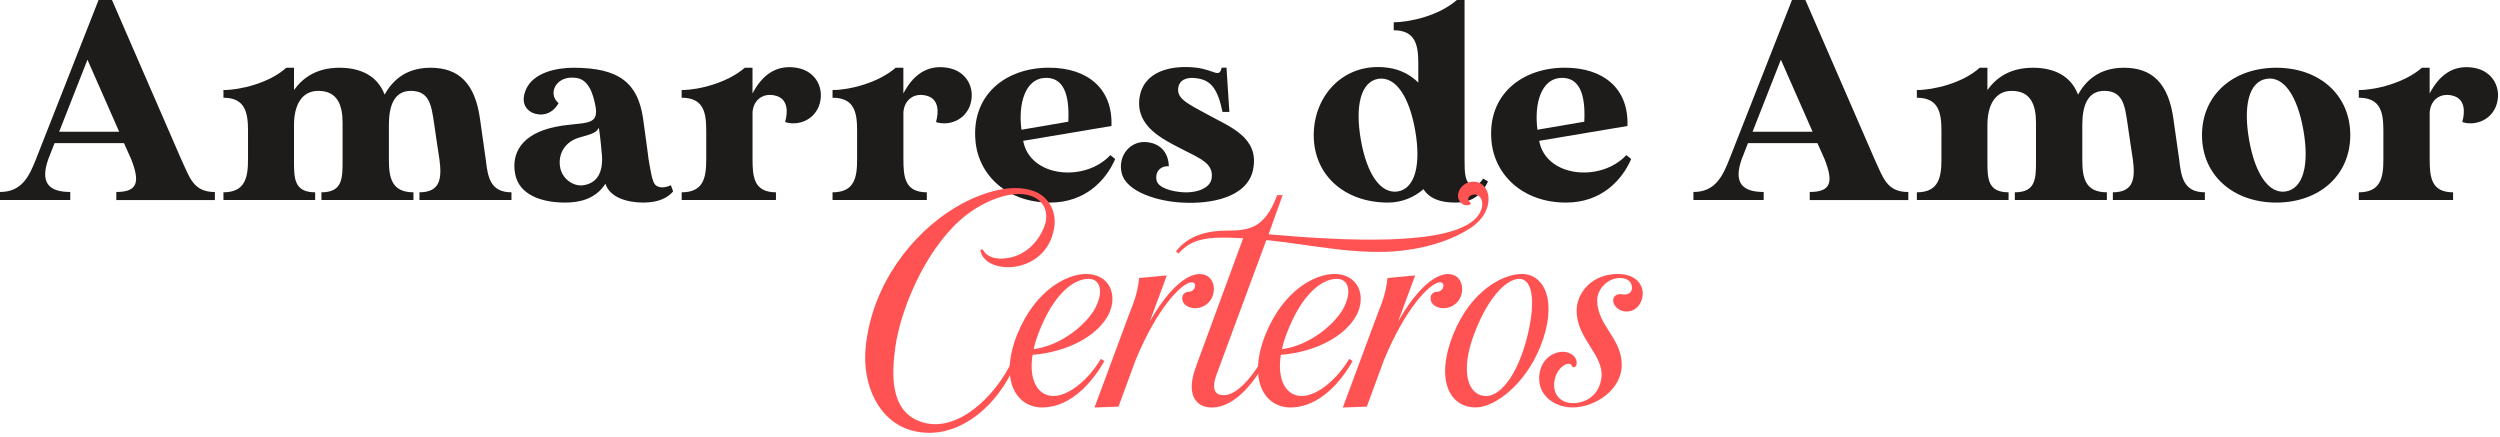
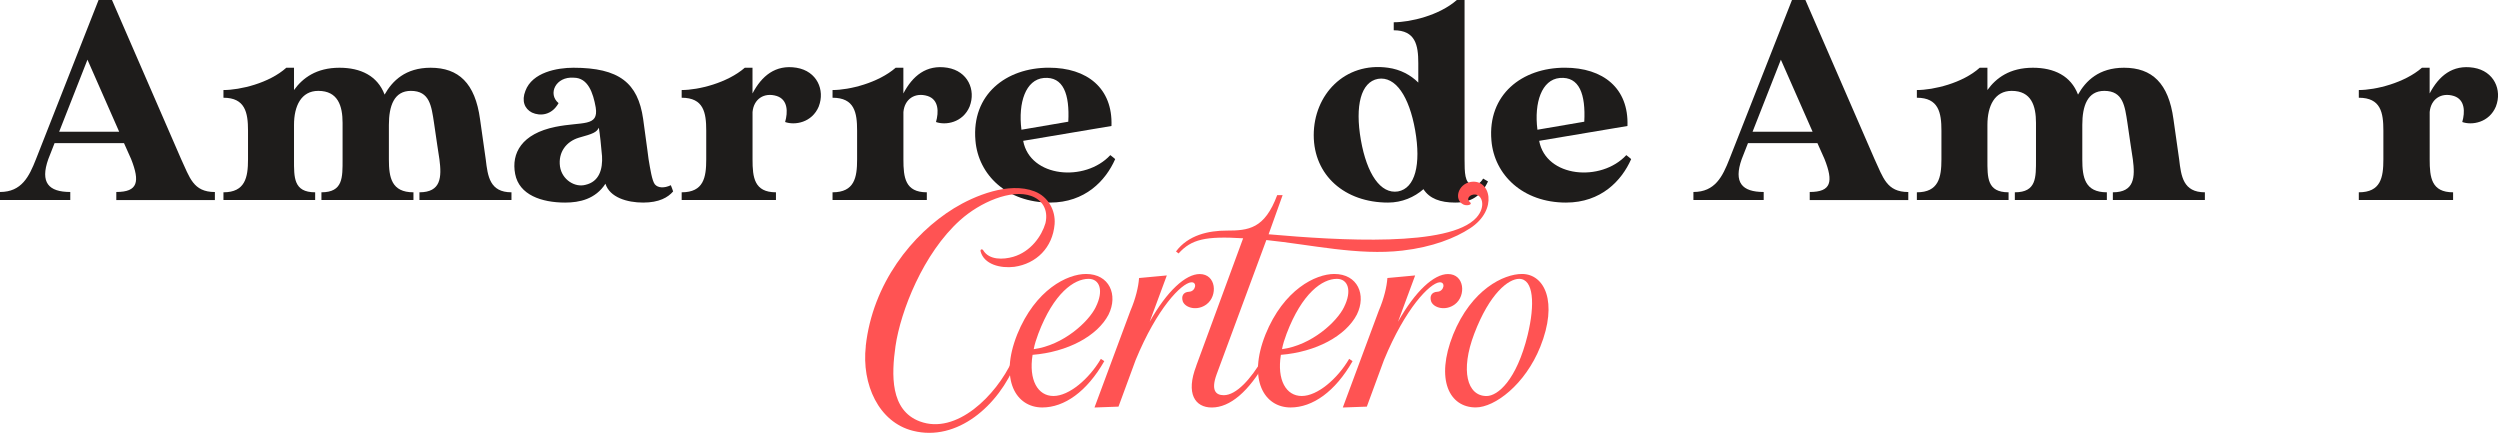
<svg xmlns="http://www.w3.org/2000/svg" width="630" height="110" viewBox="0 0 630 110" fill="none">
  <g clip-path="url(#clip0_232_393)">
    <path d="M29.31 50.4V48.38C34.78 48.38 35.29 45.79 33.05 40.1L31.25 36.07H13.75C13.75 36.07 13.03 37.87 12.17 40.1C10.08 46 12.24 48.38 17.71 48.38V50.4H0V48.38C5.47 48.38 7.34 44.49 9.07 40.1L24.84 0H28.22L45.65 40.11C47.81 44.72 48.67 48.39 54.15 48.39V50.41H29.31V50.4ZM30.03 33.19L22.04 15.04L14.91 33.19H30.03Z" fill="#1E1C1B" />
    <path d="M128.89 48.46V50.4H105.7V48.46C111.17 48.46 111.32 44.64 110.74 40.18C110.74 40.18 109.73 33.63 109.37 30.96C108.72 26.71 108.29 22.9 103.54 22.9C99.29 22.9 98 26.72 98 31.47V40.18C98 44.72 98.65 48.46 104.19 48.46V50.4H81V48.46C86.47 48.46 86.33 44.72 86.33 40.18V30.96C86.33 26.71 85.18 22.9 80.21 22.9C75.89 22.9 74.09 26.72 74.09 31.47V40.18C74.09 44.72 73.95 48.46 79.42 48.46V50.4H56.31V48.46C61.78 48.46 62.5 44.72 62.5 40.18V32.91C62.5 28.37 61.78 24.63 56.31 24.63V22.69C60.49 22.69 67.83 20.96 72.15 17.07H74.09V22.69C76.25 19.67 79.71 17.07 85.54 17.07C90.87 17.07 95.12 19.09 96.92 23.84C98.86 20.38 102.18 17.07 108.51 17.07C115.57 17.07 119.74 20.96 120.97 30.03C121.98 37.23 122.41 40.18 122.41 40.18C122.91 44.43 123.42 48.46 128.89 48.46Z" fill="#1E1C1B" />
    <path d="M169.63 48.24C168.33 49.75 166.1 51.05 162.07 51.05C158.04 51.05 153.65 49.75 152.57 46.3C150.05 50.19 146.02 51.05 142.42 51.05C136.44 51.05 130.83 49.11 129.82 43.85C128.81 38.59 131.48 33.7 139.97 31.97C146.74 30.6 150.91 32.04 150.12 27.07C149.47 23.4 148.18 19.58 144.58 19.58C140.04 19.22 137.96 23.68 140.76 25.99C139.03 29.09 136.08 29.3 134.06 28.37C132.19 27.43 131.4 25.42 132.4 22.9C134.13 18.22 140.39 17.07 144.5 17.07C156.02 17.07 160.77 20.89 162.07 29.96C163.08 37.23 163.44 40.11 163.44 40.11C163.87 42.63 164.3 45.51 165.02 46.45C165.81 47.39 167.4 47.46 169.05 46.67C169.34 47.46 169.41 47.53 169.63 48.25V48.24ZM151.7 39.24C151.48 36.65 151.2 33.98 150.91 32.18C150.33 33.33 149.54 33.69 145.87 34.7C142.77 35.64 140.61 38.3 141.12 41.97C141.62 45.28 144.86 47.3 147.53 46.58C150.99 45.79 151.92 42.69 151.71 39.24H151.7Z" fill="#1E1C1B" />
    <path d="M206.35 26.79C204.62 30.97 200.23 31.61 197.85 30.75C198.57 28.23 198.57 25.13 195.76 24.2C192.52 23.19 189.93 24.99 189.64 28.23V40.18C189.64 44.72 190.07 48.46 195.54 48.46V50.4H171.78V48.46C177.32 48.46 177.97 44.72 177.97 40.18V32.91C177.97 28.37 177.32 24.63 171.78 24.63V22.69C176.03 22.69 183.3 20.89 187.69 17.07H189.63V23.55C191.93 19.16 195.39 16.21 200.72 17.07C205.9 17.93 207.92 22.69 206.34 26.79H206.35Z" fill="#1E1C1B" />
    <path d="M244.37 26.79C242.64 30.97 238.25 31.61 235.87 30.75C236.59 28.23 236.59 25.13 233.78 24.2C230.54 23.19 227.95 24.99 227.66 28.23V40.18C227.66 44.72 228.09 48.46 233.56 48.46V50.4H209.8V48.46C215.34 48.46 215.99 44.72 215.99 40.18V32.91C215.99 28.37 215.34 24.63 209.8 24.63V22.69C214.05 22.69 221.32 20.89 225.71 17.07H227.65V23.55C229.95 19.16 233.41 16.21 238.74 17.07C243.92 17.93 245.94 22.69 244.36 26.79H244.37Z" fill="#1E1C1B" />
    <path d="M281.02 40.11C278.64 45.51 273.46 51.05 264.6 51.05C253.73 51.05 246.53 44.07 245.81 35.42C244.8 23.83 253.51 17.06 264.32 17.06C273.97 17.06 280.45 22.24 280.09 31.75L257.84 35.49C259.57 44.78 273.47 45.93 279.8 39.09C279.8 39.09 281.02 40.03 281.02 40.1V40.11ZM257.4 32.69L269.21 30.67C269.57 23.76 267.99 19.22 263.02 19.65C258.48 20.08 256.54 25.84 257.4 32.68V32.69Z" fill="#1E1C1B" />
-     <path d="M315.79 42.7C314.35 49.76 305.21 51.48 297.86 51.05C291.88 50.76 283.82 48.39 282.67 43.63C281.59 39.24 284.9 35.21 289.29 35.85C292.96 36.35 294.47 39.02 294.55 41.9C292.46 41.76 291.02 43.27 291.45 45.43C291.88 47.37 295.19 48.24 298.07 48.45C301.96 48.67 305.05 47.23 305.34 44.92C305.84 41.18 302.6 40.02 297.56 37.43C292.81 34.98 286.33 31.81 287.12 24.9C287.98 17.92 295.11 16.33 301.45 17.05C306.13 17.63 307.21 19.79 307.86 17.05H309.08L309.8 28.21H308.07C306.85 22.38 305.19 20.15 301.45 19.71C298.93 19.35 297.13 20.21 296.91 22.23C296.55 25.04 299.72 26.33 304.69 29.07C309.73 31.88 317.44 34.61 315.78 42.68L315.79 42.7Z" fill="#1E1C1B" />
    <path d="M374.98 45.72C373.25 49.39 370.73 51.05 366.7 51.05C362.95 51.05 360.22 50.04 358.71 47.67C356.41 49.69 353.31 51.05 349.78 51.05C338.91 51.05 331.06 44.21 331.06 34.06C331.06 23.91 338.84 15.55 349.78 17.07C352.95 17.5 355.54 18.94 357.41 20.81V15.91C357.41 11.37 356.69 7.63 351.22 7.63V5.61C355.4 5.61 362.74 3.88 367.13 -0.01H369.07V40.1C369.07 43.56 369.14 46.08 370.87 46.51C372.09 46.8 373.03 46.22 373.75 45L374.97 45.72H374.98ZM356.62 32.83C355.11 24.26 351.65 19.15 347.26 19.87C342.94 20.66 341.43 26.64 342.94 35.28C344.45 43.85 347.91 48.96 352.3 48.24C356.62 47.45 358.13 41.47 356.62 32.83Z" fill="#1E1C1B" />
    <path d="M411.049 40.11C408.669 45.51 403.49 51.05 394.63 51.05C383.76 51.05 376.559 44.07 375.839 35.42C374.829 23.83 383.55 17.06 394.35 17.06C404 17.06 410.479 22.24 410.119 31.75L387.869 35.49C389.599 44.78 403.489 45.93 409.829 39.09C409.829 39.09 411.049 40.03 411.049 40.1V40.11ZM387.429 32.69L399.239 30.67C399.599 23.76 398.019 19.22 393.049 19.65C388.509 20.08 386.569 25.84 387.429 32.68V32.69Z" fill="#1E1C1B" />
    <path d="M456.05 50.4V48.38C461.52 48.38 462.03 45.79 459.79 40.1L457.99 36.07H440.49C440.49 36.07 439.77 37.87 438.91 40.1C436.82 46 438.98 48.38 444.45 48.38V50.4H426.74V48.38C432.21 48.38 434.08 44.49 435.81 40.1L451.58 0H454.96L472.39 40.11C474.55 44.72 475.41 48.39 480.89 48.39V50.41H456.05V50.4ZM456.77 33.19L448.78 15.04L441.65 33.19H456.77Z" fill="#1E1C1B" />
    <path d="M555.63 48.46V50.4H532.44V48.46C537.91 48.46 538.06 44.64 537.48 40.18C537.48 40.18 536.47 33.63 536.11 30.96C535.46 26.71 535.03 22.9 530.28 22.9C526.03 22.9 524.74 26.72 524.74 31.47V40.18C524.74 44.72 525.39 48.46 530.93 48.46V50.4H507.74V48.46C513.21 48.46 513.07 44.72 513.07 40.18V30.96C513.07 26.71 511.92 22.9 506.95 22.9C502.63 22.9 500.83 26.72 500.83 31.47V40.18C500.83 44.72 500.69 48.46 506.16 48.46V50.4H483.05V48.46C488.52 48.46 489.24 44.72 489.24 40.18V32.91C489.24 28.37 488.52 24.63 483.05 24.63V22.69C487.23 22.69 494.57 20.96 498.89 17.07H500.83V22.69C502.99 19.67 506.45 17.07 512.28 17.07C517.61 17.07 521.86 19.09 523.66 23.84C525.6 20.38 528.92 17.07 535.25 17.07C542.31 17.07 546.48 20.96 547.71 30.03C548.72 37.23 549.15 40.18 549.15 40.18C549.65 44.43 550.16 48.46 555.63 48.46Z" fill="#1E1C1B" />
-     <path d="M592.27 34.06C592.27 44.21 584.42 51.05 573.62 51.05C562.82 51.05 554.9 44.21 554.9 34.06C554.9 23.91 562.75 17.07 573.62 17.07C584.49 17.07 592.27 23.91 592.27 34.06ZM580.46 32.83C578.95 24.19 575.49 19.08 571.1 19.87C566.71 20.66 565.27 26.64 566.78 35.28C568.29 43.85 571.75 48.96 576.07 48.24C580.46 47.45 581.97 41.47 580.46 32.83Z" fill="#1E1C1B" />
    <path d="M628.99 26.79C627.26 30.97 622.87 31.61 620.49 30.75C621.21 28.23 621.21 25.13 618.4 24.2C615.16 23.19 612.57 24.99 612.28 28.23V40.18C612.28 44.72 612.71 48.46 618.18 48.46V50.4H594.42V48.46C599.96 48.46 600.61 44.72 600.61 40.18V32.91C600.61 28.37 599.96 24.63 594.42 24.63V22.69C598.67 22.69 605.94 20.89 610.33 17.07H612.27V23.55C614.57 19.16 618.03 16.21 623.36 17.07C628.54 17.93 630.56 22.69 628.98 26.79H628.99Z" fill="#1E1C1B" />
    <path d="M218.16 87.26C219.89 71.42 229.9 58.96 240.41 52.48C245.45 49.38 254.24 45.71 260.72 48.23C264.1 49.53 266.05 52.98 265.76 56.51C265.26 62.41 261.15 66.45 255.61 67.24C252.15 67.67 247.98 66.66 247.11 63.35C246.97 62.77 247.54 62.7 247.76 63.06C249.27 65.58 252.8 65.44 255.32 64.72C259.78 63.42 262.52 59.46 263.46 56.22C264.25 52.69 262.52 50.32 259.86 49.38C254.82 47.58 246.97 50.96 241.93 55.5C232.64 63.85 226.95 78.4 225.66 87.25C224.65 94.38 224.29 103.38 231.78 106.19C241 109.65 251.01 99.71 255.11 90.85C255.61 89.77 256.48 90.2 256.05 91.28C251.66 102.3 241.14 111.37 230.06 108.56C221.42 106.4 217.1 96.82 218.18 87.25L218.16 87.26Z" fill="#FF5353" />
    <path d="M256.32 84.31C260.93 72.93 268.99 69.04 273.67 69.04C279.57 69.04 281.81 74.3 279.36 79.27C276.55 84.67 269.06 88.7 260.21 89.42C259.2 95.76 261.51 99.79 265.47 99.79C269.43 99.79 274.47 95.47 277.42 90.43L278.28 91.01C273.89 98.71 268.2 102.68 262.66 102.68C256.04 102.68 251.79 95.7 256.32 84.32V84.31ZM276.12 77.4C278.21 73.22 277.13 70.27 274.32 70.27C270.65 70.27 265.53 73.87 261.65 84.1C261.15 85.47 260.71 86.76 260.5 87.99C267.99 86.98 274.33 81.08 276.12 77.41V77.4Z" fill="#FF5353" />
    <path d="M287.06 70.06L294.04 69.41L289.72 81.08C294.11 73.3 298.79 69.06 302.32 69.06C306.5 69.06 306.93 74.53 304.05 76.69C301.75 78.42 298.72 77.63 298.07 75.97C297.64 74.67 298.14 73.59 299.65 73.52C301.31 73.45 301.81 71 300.15 71.14C297.7 71.43 291.58 77.62 286.18 90.73L281.86 102.47L275.81 102.69L284.88 78.28C286.18 75.26 286.9 72.23 287.04 70.07L287.06 70.06Z" fill="#FF5353" />
    <path d="M301.46 92.16L313.27 60.05C303.84 59.47 300.24 60.27 297 63.87L296.35 63.37C299.45 59.19 304.63 58.11 309.1 58.11C314.64 58.11 318.68 57.68 321.85 49.18H323.22L319.69 59.04C337.69 60.62 365.27 62.28 372.04 54.86C374.63 51.98 373.48 48.74 371.32 49.03C369.95 49.25 369.66 50.4 370.31 50.83C371.32 51.55 369.73 51.98 368.8 51.55C366.28 50.33 367.43 46.44 370.53 45.86C375.57 44.92 377.66 52.84 370.46 57.53C366.72 59.98 360.96 62.28 353.39 63.15C342.23 64.45 330.35 61.64 319.12 60.49L306.59 94.33C305.15 98.29 306.3 99.59 308.39 99.59C311.56 99.59 315.23 95.49 318.18 90.44L319.04 91.02C314.65 98.72 309.97 102.69 305.36 102.69C301.18 102.69 298.74 99.23 301.47 92.18L301.46 92.16Z" fill="#FF5353" />
    <path d="M318.89 84.31C323.5 72.93 331.56 69.04 336.24 69.04C342.14 69.04 344.38 74.3 341.93 79.27C339.12 84.67 331.63 88.7 322.78 89.42C321.77 95.76 324.08 99.79 328.04 99.79C332 99.79 337.04 95.47 339.99 90.43L340.85 91.01C336.46 98.71 330.77 102.68 325.23 102.68C318.61 102.68 314.36 95.7 318.89 84.32V84.31ZM338.69 77.4C340.78 73.22 339.7 70.27 336.89 70.27C333.22 70.27 328.1 73.87 324.22 84.1C323.72 85.47 323.28 86.76 323.07 87.99C330.56 86.98 336.9 81.08 338.69 77.41V77.4Z" fill="#FF5353" />
    <path d="M349.63 70.06L356.62 69.41L352.3 81.08C356.69 73.3 361.37 69.06 364.9 69.06C369.08 69.06 369.51 74.53 366.63 76.69C364.33 78.42 361.3 77.63 360.65 75.97C360.22 74.67 360.72 73.59 362.23 73.52C363.89 73.45 364.39 71 362.73 71.14C360.28 71.43 354.16 77.62 348.76 90.73L344.44 102.47L338.39 102.69L347.46 78.28C348.76 75.26 349.48 72.23 349.62 70.07L349.63 70.06Z" fill="#FF5353" />
    <path d="M366.189 84.31C370.799 72.93 378.939 69.04 383.539 69.04C389.229 69.04 392.679 76.1 388.149 87.4C384.329 96.9 376.699 102.67 371.879 102.67C365.259 102.67 361.659 95.69 366.189 84.31ZM384.979 84.38C386.849 76.68 386.489 70.27 382.819 70.27C380.149 70.27 375.399 73.87 371.509 84.1C367.979 93.39 369.709 99.8 374.609 99.8C377.419 99.8 382.169 95.84 384.979 84.39V84.38Z" fill="#FF5353" />
-     <path d="M388.08 97.13C387.36 94.18 388.44 90.51 391.61 89.14C394.78 87.77 397.15 89.57 397.3 91.08C397.52 92.59 396.36 92.95 396.08 92.16C395.58 90.79 392.19 92.38 391.69 96.19C391.26 99.21 393.13 101.59 396.37 101.59C399.61 101.59 403.07 99.65 403.57 95.04C404.15 89.42 397.31 85.32 397.31 78.33C397.31 73.72 401.2 69.04 407.68 69.04C413.58 69.04 415.1 73.58 413.22 76.6C411.71 79.12 408.25 79.05 406.88 76.89C405.94 75.31 406.95 73.87 408.68 74.15C410.19 74.44 411.2 73.79 411.27 72.57C411.27 71.42 410.55 70.12 408.39 70.05C405.22 69.98 402.49 72.79 402.49 75.67C402.49 82.01 408.68 85.17 408.68 91.94C408.68 98.28 401.91 102.67 396.3 102.67C392.05 102.67 388.81 100.15 388.09 97.13H388.08Z" fill="#FF5353" />
  </g>
  <defs>
    <clipPath id="clip0_232_393">
      <rect width="629.52" height="109.09" fill="white" />
    </clipPath>
  </defs>
</svg>